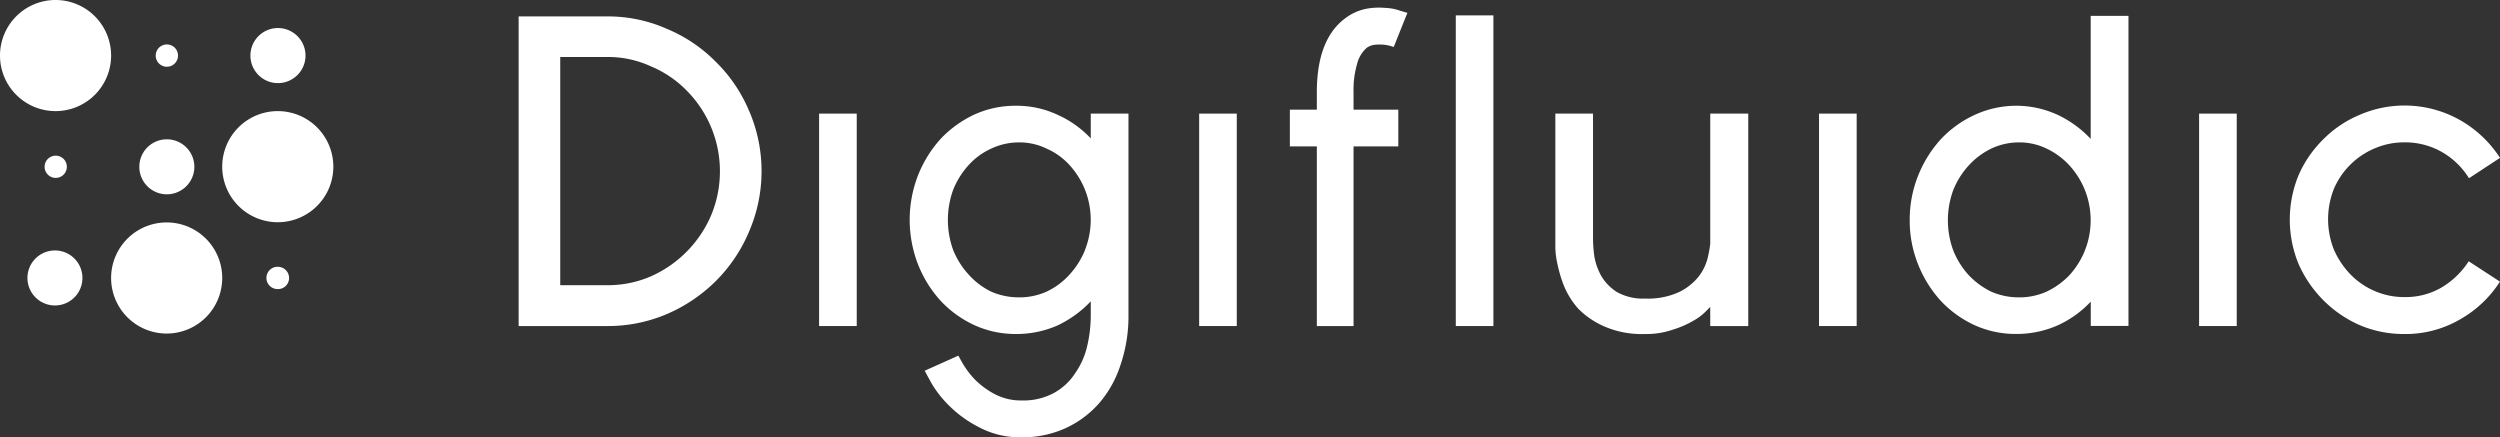
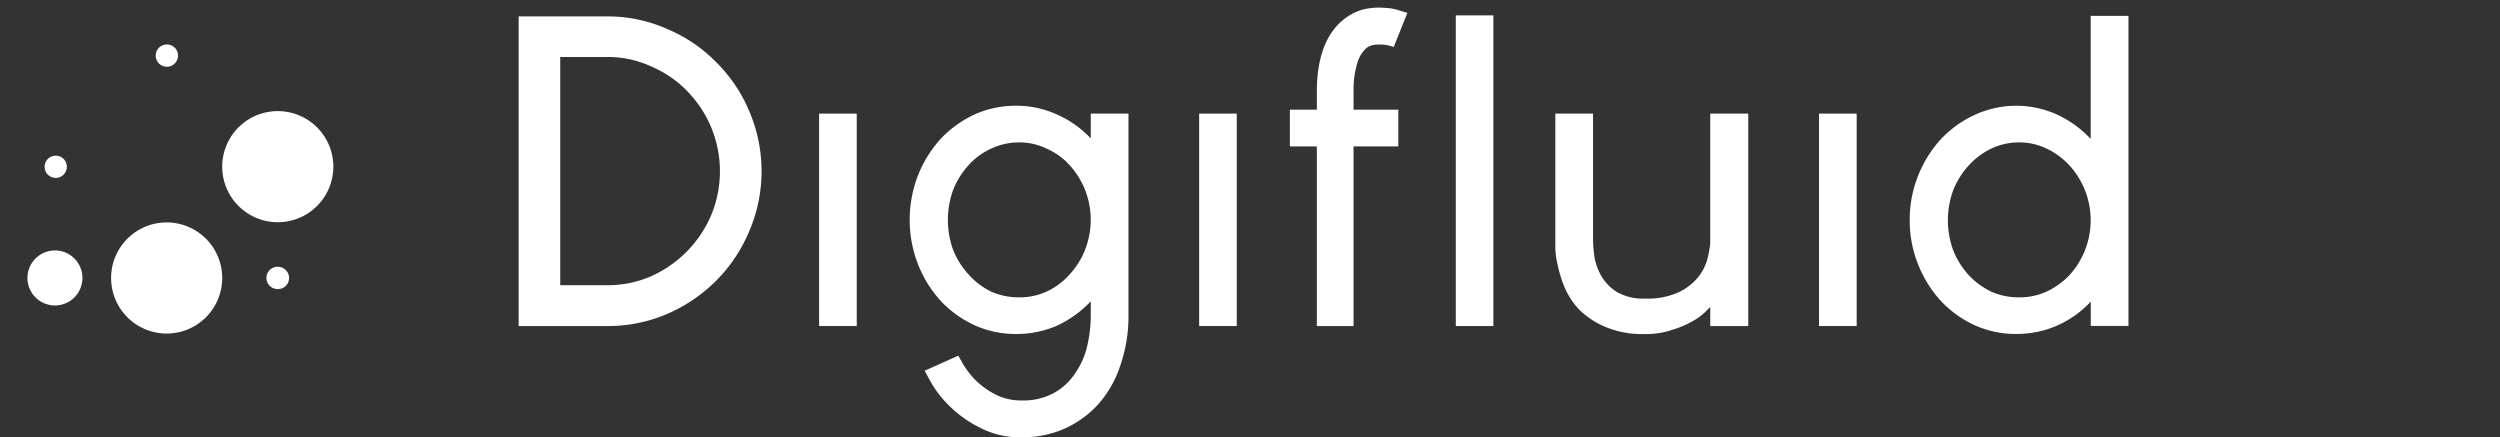
<svg xmlns="http://www.w3.org/2000/svg" viewBox="0 0 720 125.89">
  <rect x="0" y="0" width="720" height="125.89" fill="#333333" stroke="none" />
  <defs>
    <style>.cls-1{fill:#fff;}</style>
  </defs>
  <g id="图层_2" data-name="图层 2">
    <g id="图层_1-2" data-name="图层 1">
-       <path class="cls-1" d="M692.48,41a21.28,21.28,0,0,1,10.82,2.8,22,22,0,0,1,7.77,7.53L720,45.47a33.14,33.14,0,0,0-11.72-11,32.51,32.51,0,0,0-28.67-1.41,32.27,32.27,0,0,0-10.44,7A33,33,0,0,0,662,50.44a33.55,33.55,0,0,0,0,25.61,34.49,34.49,0,0,0,7.16,10.45,34.09,34.09,0,0,0,10.44,7.14,32.46,32.46,0,0,0,12.87,2.56,31.2,31.2,0,0,0,15.8-4.09,32.88,32.88,0,0,0,11.72-11l-9-5.86a23.83,23.83,0,0,1-7.78,7.52,20.53,20.53,0,0,1-10.7,2.79,21.3,21.3,0,0,1-8.66-1.77,21.55,21.55,0,0,1-7-4.85,24.14,24.14,0,0,1-4.72-7.13,23.74,23.74,0,0,1,0-17.34,22.05,22.05,0,0,1,11.74-11.72A21.31,21.31,0,0,1,692.48,41Z" />
-       <rect class="cls-1" x="633.34" y="32.72" width="10.84" height="61.18" />
      <path class="cls-1" d="M602.12,4.57V40a31.54,31.54,0,0,0-9.68-7,28.53,28.53,0,0,0-23.82.13,31.1,31.1,0,0,0-9.69,7,34.42,34.42,0,0,0-6.5,10.44A34,34,0,0,0,550,63.44a33.59,33.59,0,0,0,2.43,12.74,34.18,34.18,0,0,0,6.5,10.44,31.1,31.1,0,0,0,9.69,7,28.57,28.57,0,0,0,12,2.56,29.38,29.38,0,0,0,11.84-2.41,30.07,30.07,0,0,0,9.68-6.9v7H613V4.57Zm-1.65,67.54A23.82,23.82,0,0,1,596,79.25,22.33,22.33,0,0,1,589.39,84a19,19,0,0,1-7.92,1.64,19.8,19.8,0,0,1-8-1.64A22.52,22.52,0,0,1,567,79.25a23.45,23.45,0,0,1-4.47-7.14,25.18,25.18,0,0,1,0-17.34A23.28,23.28,0,0,1,567,47.64a21.56,21.56,0,0,1,6.49-4.85,18.69,18.69,0,0,1,8-1.78,18,18,0,0,1,7.92,1.78A21.38,21.38,0,0,1,596,47.64a23.64,23.64,0,0,1,4.46,7.13,23.6,23.6,0,0,1,0,17.34Z" />
      <rect class="cls-1" x="523.88" y="32.72" width="10.84" height="61.18" />
      <path class="cls-1" d="M448.44,75.54a39.38,39.38,0,0,0,1.92,6.64,23.1,23.1,0,0,0,4.21,6.75,23.77,23.77,0,0,0,7.51,5.1,27.14,27.14,0,0,0,11.6,2.17,23.5,23.5,0,0,0,8.16-1.28,27.11,27.11,0,0,0,5.86-2.56,15.11,15.11,0,0,0,3.55-2.66c.86-.86,1.3-1.28,1.3-1.28V93.9H503.5V32.72H492.55V70.2a33.88,33.88,0,0,1-.77,4.2,14.37,14.37,0,0,1-2.55,5.22,16.25,16.25,0,0,1-5.61,4.47,21.48,21.48,0,0,1-9.81,1.9,15.31,15.31,0,0,1-8.16-1.9,13.75,13.75,0,0,1-4.47-4.59,17.61,17.61,0,0,1-2-5.61,39.49,39.49,0,0,1-.39-5.09V32.72H447.94V71.09A22.28,22.28,0,0,0,448.44,75.54Z" />
      <rect class="cls-1" x="419.27" y="4.43" width="10.83" height="89.47" />
      <path class="cls-1" d="M379.25,26.48v5.1h-7.77V42.16h7.77V93.9h10.57V42.16h12.89V31.58H389.82v-5.1a26.72,26.72,0,0,1,1-8,9.18,9.18,0,0,1,2.79-4.7,5,5,0,0,1,2.43-.9,13.44,13.44,0,0,1,2.54,0,10.61,10.61,0,0,1,1.91.37l.91.27c1.3-3.26,2.61-6.54,3.93-9.81-.25-.08-1-.3-2.16-.64A13.79,13.79,0,0,0,399,2.28a20.45,20.45,0,0,0-5.48.24A14.82,14.82,0,0,0,387.79,5Q379.27,11,379.25,26.48Z" />
      <rect class="cls-1" x="345.36" y="32.72" width="10.83" height="61.18" />
      <path class="cls-1" d="M314.14,32.72v7.14A29.78,29.78,0,0,0,304.45,33a27.71,27.71,0,0,0-11.85-2.54,28.48,28.48,0,0,0-12,2.54,31.87,31.87,0,0,0-9.7,7,34.52,34.52,0,0,0-6.49,10.45,35.43,35.43,0,0,0,0,25.74,34.35,34.35,0,0,0,6.49,10.44,31.37,31.37,0,0,0,9.7,7,28.5,28.5,0,0,0,12,2.56,29.36,29.36,0,0,0,11.85-2.41,31.78,31.78,0,0,0,9.69-7v3.95a38.34,38.34,0,0,1-1,8.8,22.18,22.18,0,0,1-3.45,7.89,17.11,17.11,0,0,1-6.12,5.73,18.35,18.35,0,0,1-9.29,2.18,16.12,16.12,0,0,1-8-1.93,23.64,23.64,0,0,1-5.73-4.32,26.12,26.12,0,0,1-3.32-4.45L276,102.43l-9.69,4.34c.09.17.68,1.27,1.8,3.32a30.77,30.77,0,0,0,5,6.5,33.78,33.78,0,0,0,8.66,6.35,25.08,25.08,0,0,0,12.49,3,29.79,29.79,0,0,0,12.48-2.56,29,29,0,0,0,9.7-7.13,31.51,31.51,0,0,0,6.24-11.09A43.2,43.2,0,0,0,325,90.71v-58ZM312.49,72A23.62,23.62,0,0,1,308,79.11,20.85,20.85,0,0,1,301.39,84a19,19,0,0,1-7.91,1.64,19.85,19.85,0,0,1-8-1.64A21.11,21.11,0,0,1,279,79.11,23.38,23.38,0,0,1,274.51,72a25.46,25.46,0,0,1,0-17.33A23.45,23.45,0,0,1,279,47.51a19.67,19.67,0,0,1,6.49-4.72,18.73,18.73,0,0,1,8-1.78,17.9,17.9,0,0,1,7.91,1.78A19.48,19.48,0,0,1,308,47.51a23.69,23.69,0,0,1,4.48,7.13,23.58,23.58,0,0,1,0,17.33Z" />
      <rect class="cls-1" x="235.9" y="32.72" width="10.84" height="61.18" />
      <path class="cls-1" d="M215.76,32a43,43,0,0,0-9.55-14.14,42.86,42.86,0,0,0-14.15-9.55,41.78,41.78,0,0,0-17.21-3.58H149.37V93.9h25.48a43.19,43.19,0,0,0,17.21-3.45,45.47,45.47,0,0,0,14.15-9.56,44.44,44.44,0,0,0,9.55-14.26,43.87,43.87,0,0,0,0-34.67ZM204.81,62a33.74,33.74,0,0,1-17.34,17.58,31.25,31.25,0,0,1-12.62,2.56h-13.5V16.41h13.5a29.61,29.61,0,0,1,12.62,2.7,31.25,31.25,0,0,1,10.32,7,33,33,0,0,1,7,35.94Z" />
      <path class="cls-1" d="M22,75.09a7.92,7.92,0,1,0-1.22,11.14A7.93,7.93,0,0,0,22,75.09Z" />
      <path class="cls-1" d="M80.28,76.85a3.21,3.21,0,1,0-.45,6.4,3.19,3.19,0,0,0,3.42-3A3.23,3.23,0,0,0,80.28,76.85Z" />
      <path class="cls-1" d="M64,80.06a16,16,0,1,0-16,16A16,16,0,0,0,64,80.06Z" />
      <path class="cls-1" d="M48.26,12.81a3.21,3.21,0,1,0,3,3.42A3.2,3.2,0,0,0,48.26,12.81Z" />
      <path class="cls-1" d="M16.24,44.84a3.2,3.2,0,1,0,3,3.42A3.19,3.19,0,0,0,16.24,44.84Z" />
-       <path class="cls-1" d="M54.21,43.07A7.92,7.92,0,1,0,53,54.22,7.9,7.9,0,0,0,54.21,43.07Z" />
-       <path class="cls-1" d="M86.24,11.05A7.93,7.93,0,1,0,85,22.2,7.91,7.91,0,0,0,86.24,11.05Z" />
-       <path class="cls-1" d="M32,16A16,16,0,1,0,16,32,16,16,0,0,0,32,16Z" />
      <path class="cls-1" d="M64,48a16,16,0,1,1,16,16A16,16,0,0,1,64,48Z" />
    </g>
  </g>
</svg>